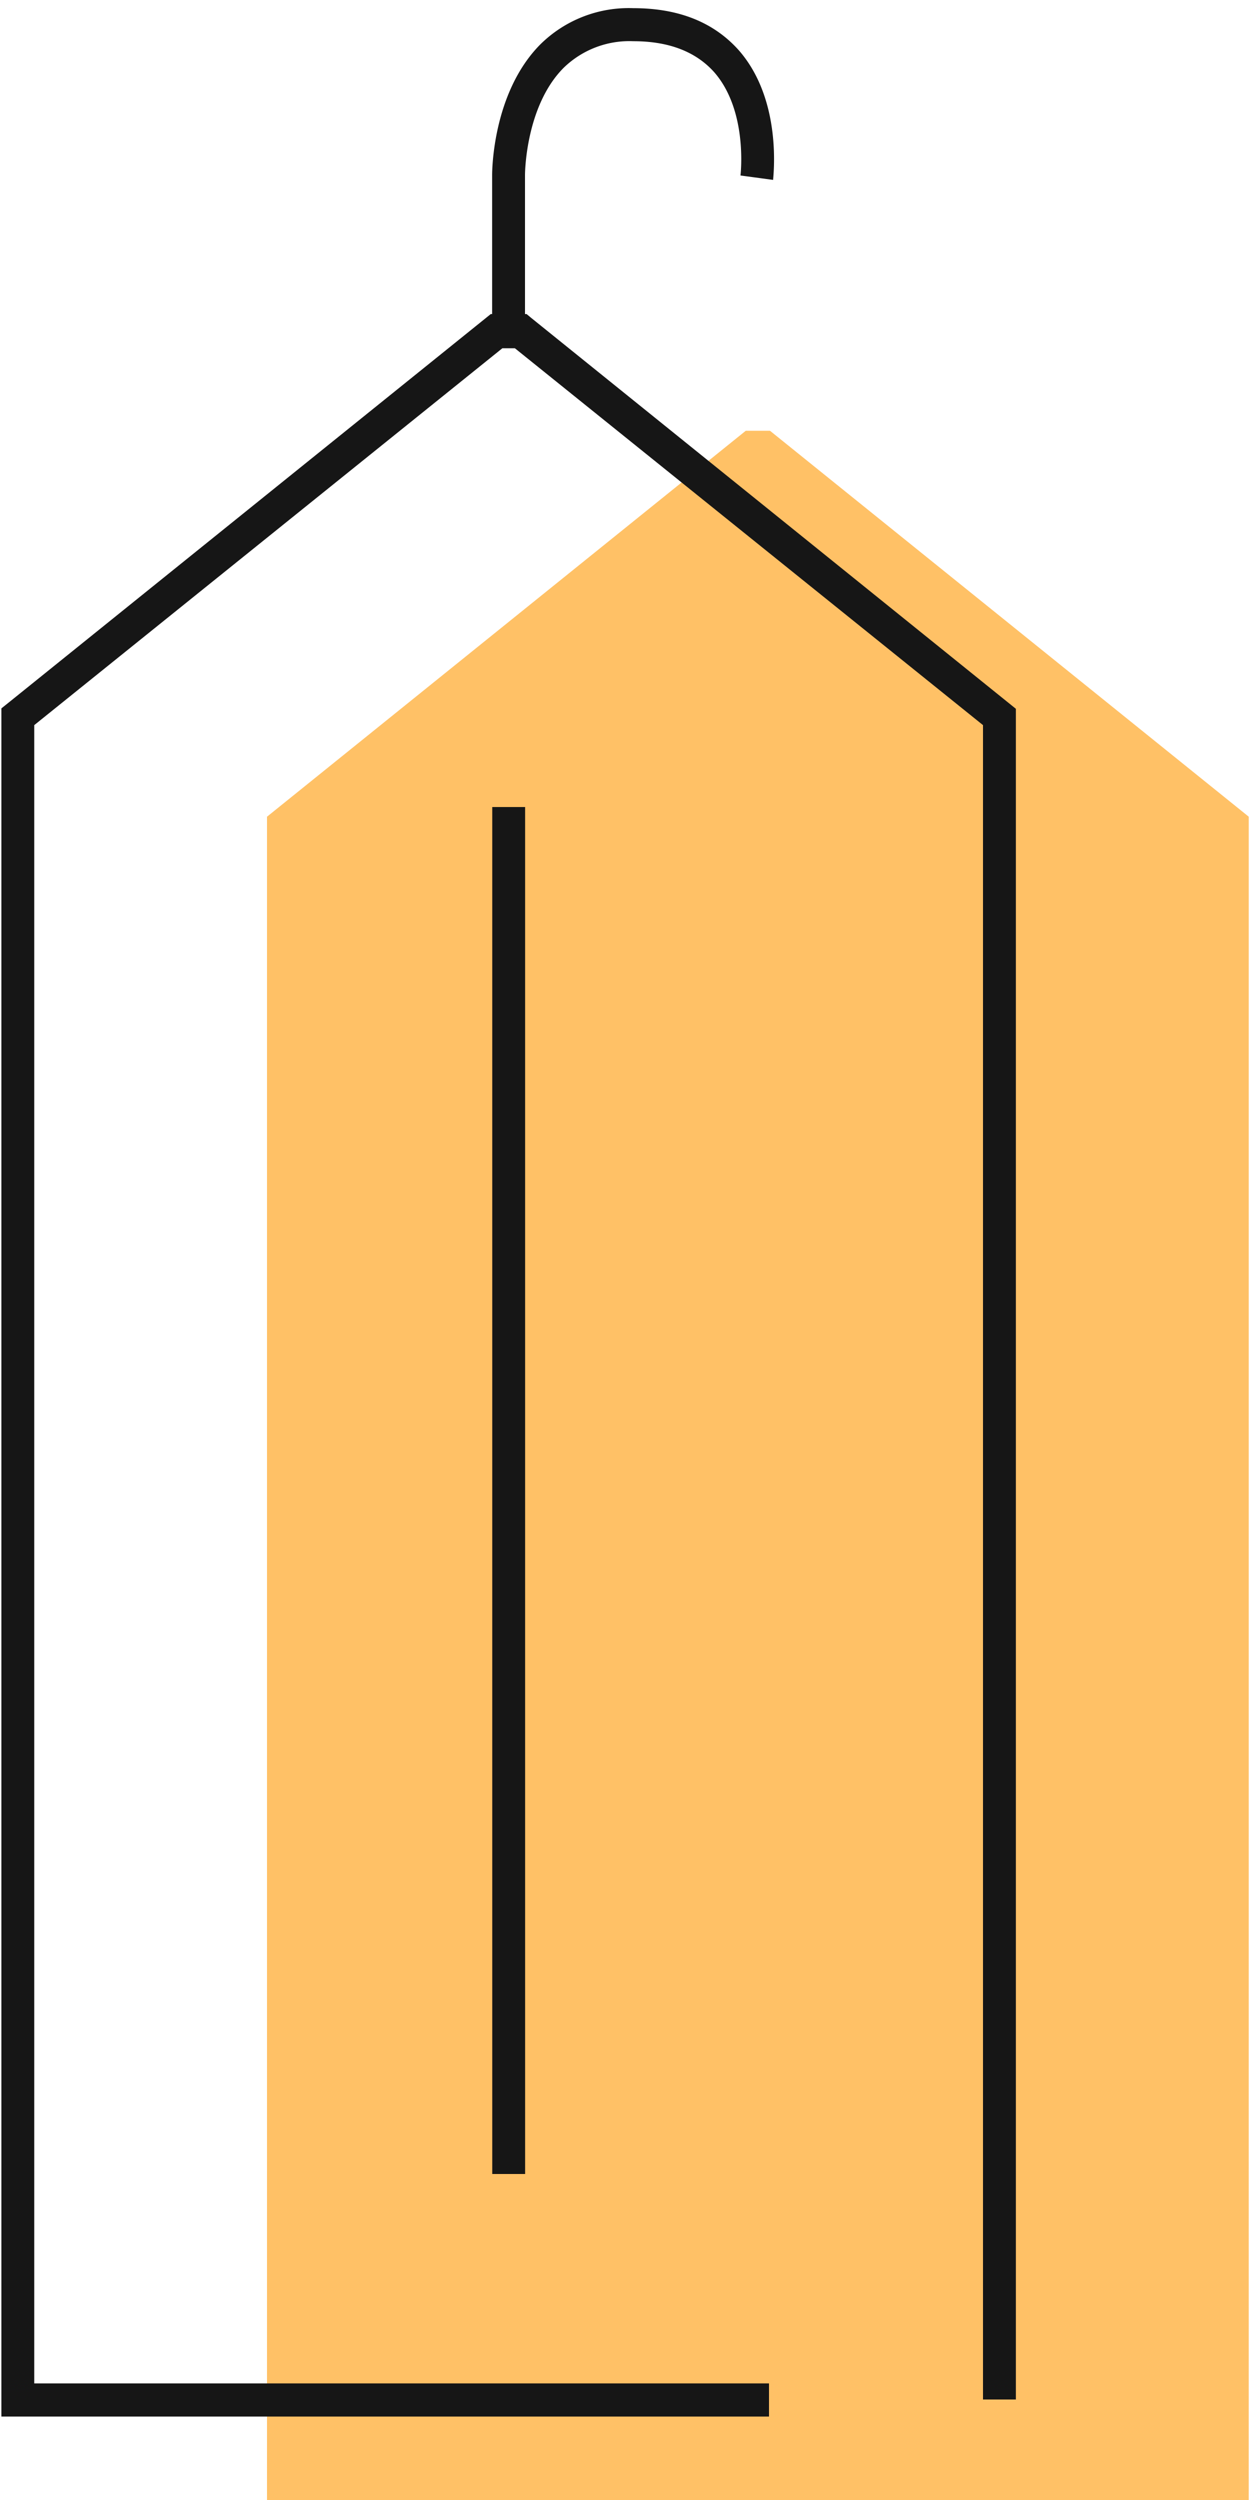
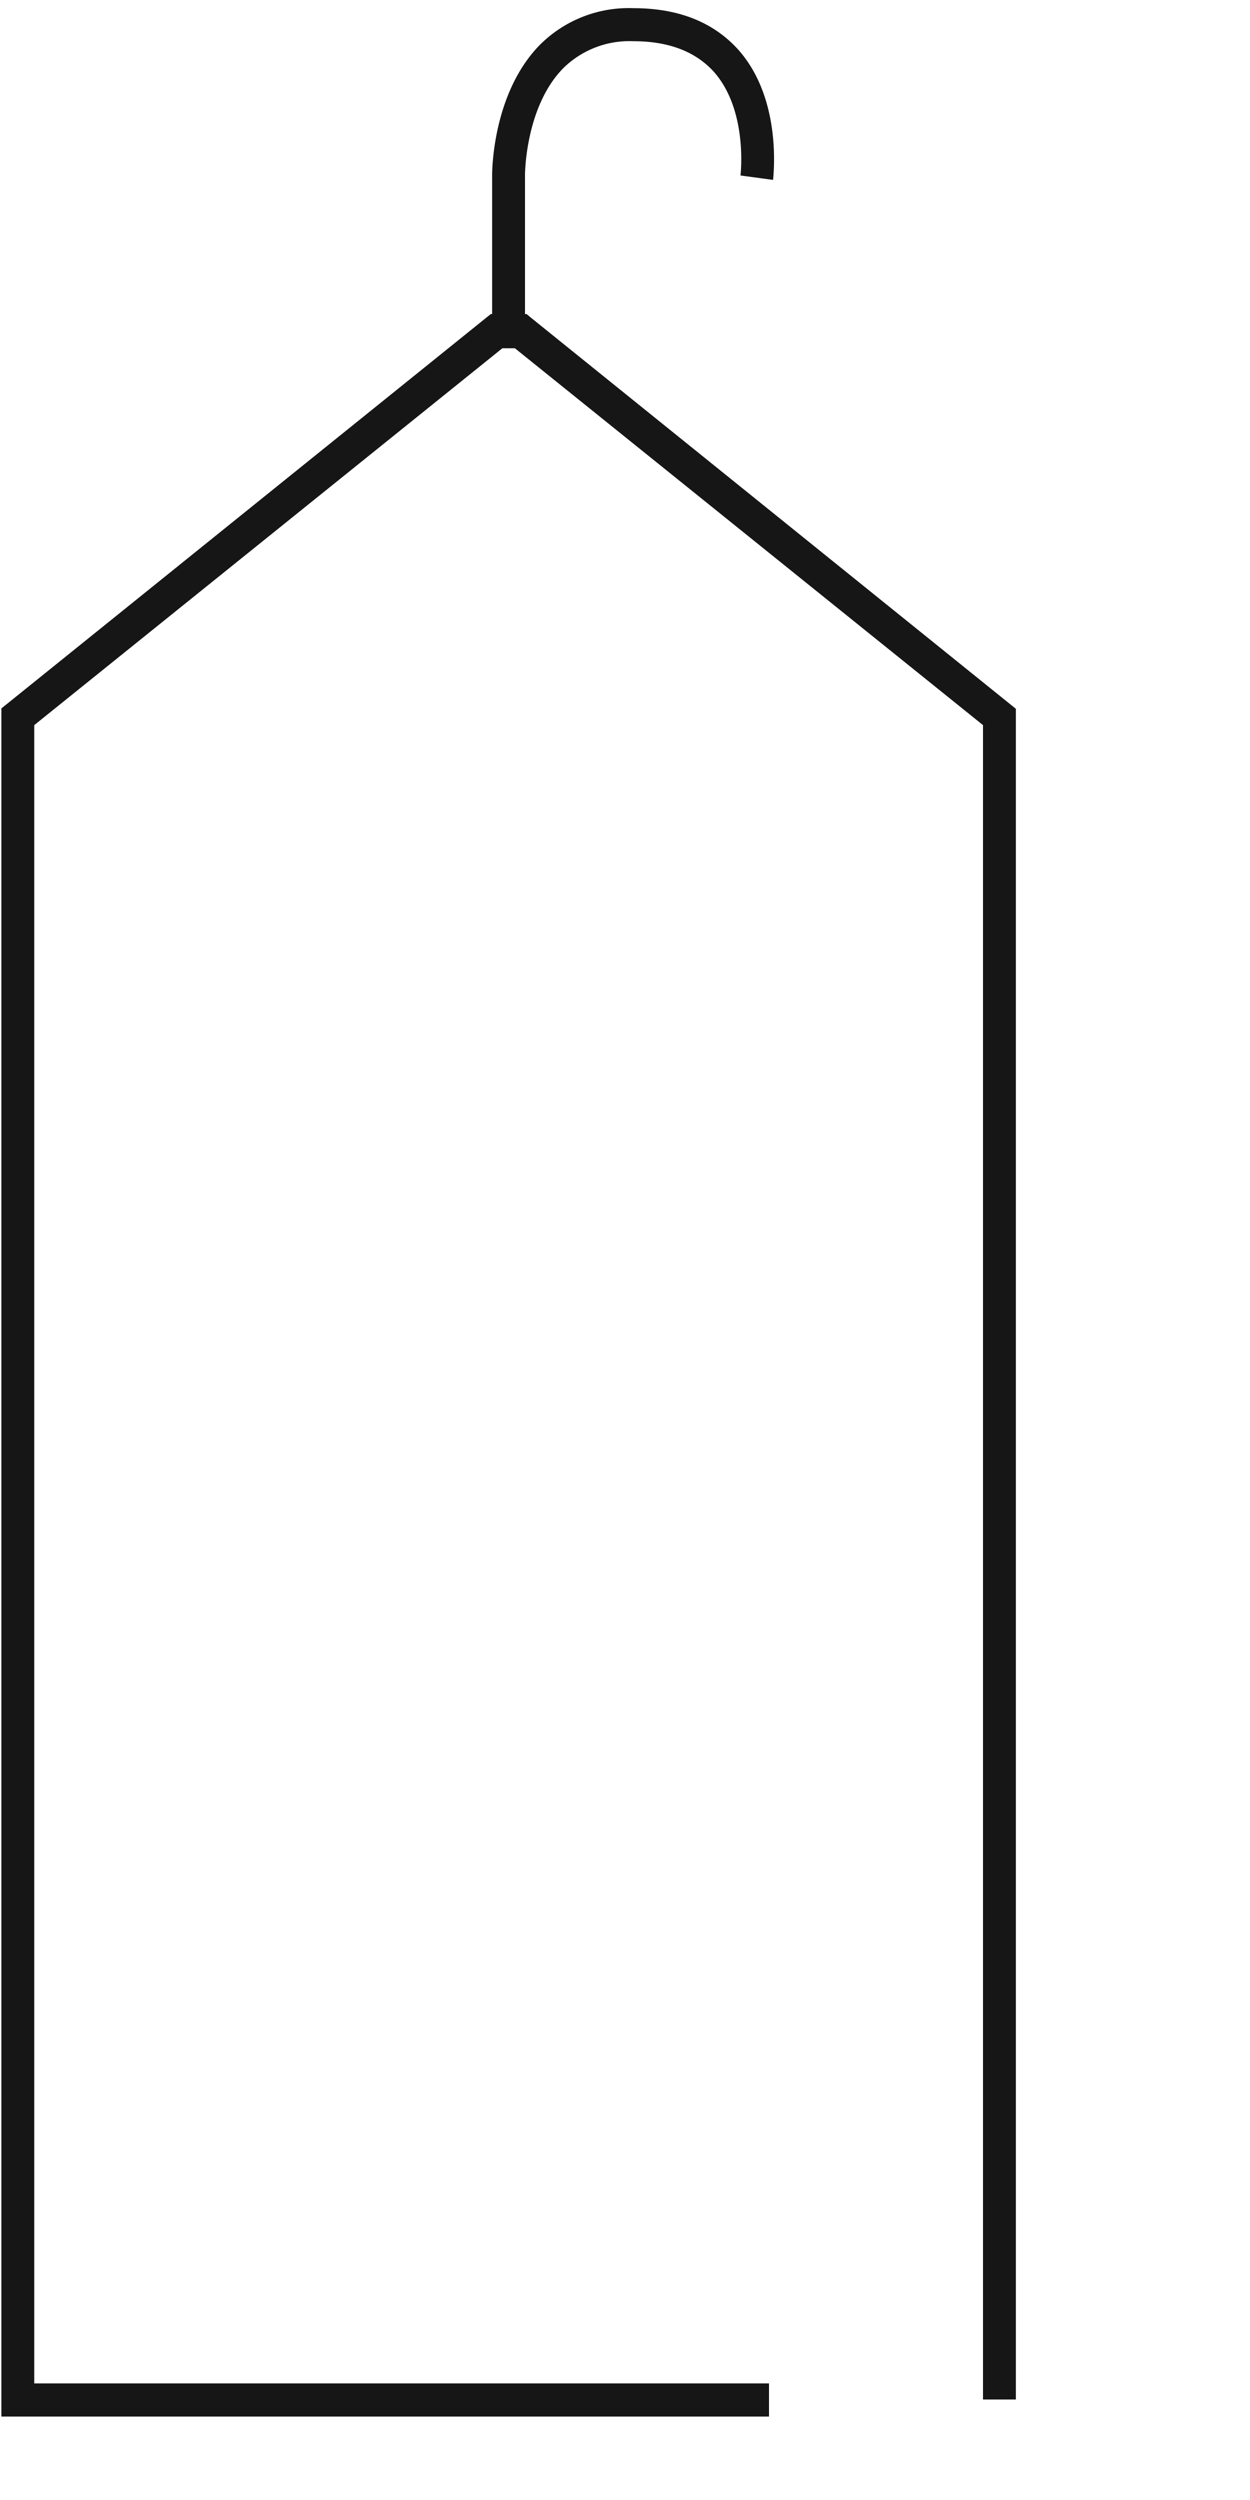
<svg xmlns="http://www.w3.org/2000/svg" width="100" height="200" viewBox="0 0 100 200">
  <g fill="none" fill-rule="nonzero">
-     <path fill="#FFC166" d="M99.9 200V65.337L61.6 34.462h-1.94l-38.3 30.875V200h60.09" />
    <path fill="#161616" d="M42.49 25.427l-.36-.301H42V14s0-5.457 3.08-8.563a7.529 7.529 0 0 1 5.58-2.14c2.85 0 5 .834 6.47 2.472 2.73 3.115 2.11 8.22 2.11 8.271l2.61.352c0-.261.78-6.322-2.73-10.352-2-2.251-4.81-3.387-8.46-3.387a10.053 10.053 0 0 0-7.45 2.915c-3.83 3.88-3.84 10.18-3.84 10.442v11.116h-.11L.6 56.28l-.49.392v136.654h61.41v-2.654H2.74V58.01l37.45-30.15h1l37.45 30.15v133.95h2.63V56.704L42.49 25.427z" />
-     <path fill="#161616" d="M39.38 64.563h2.63V173.92h-2.63z" />
  </g>
</svg>